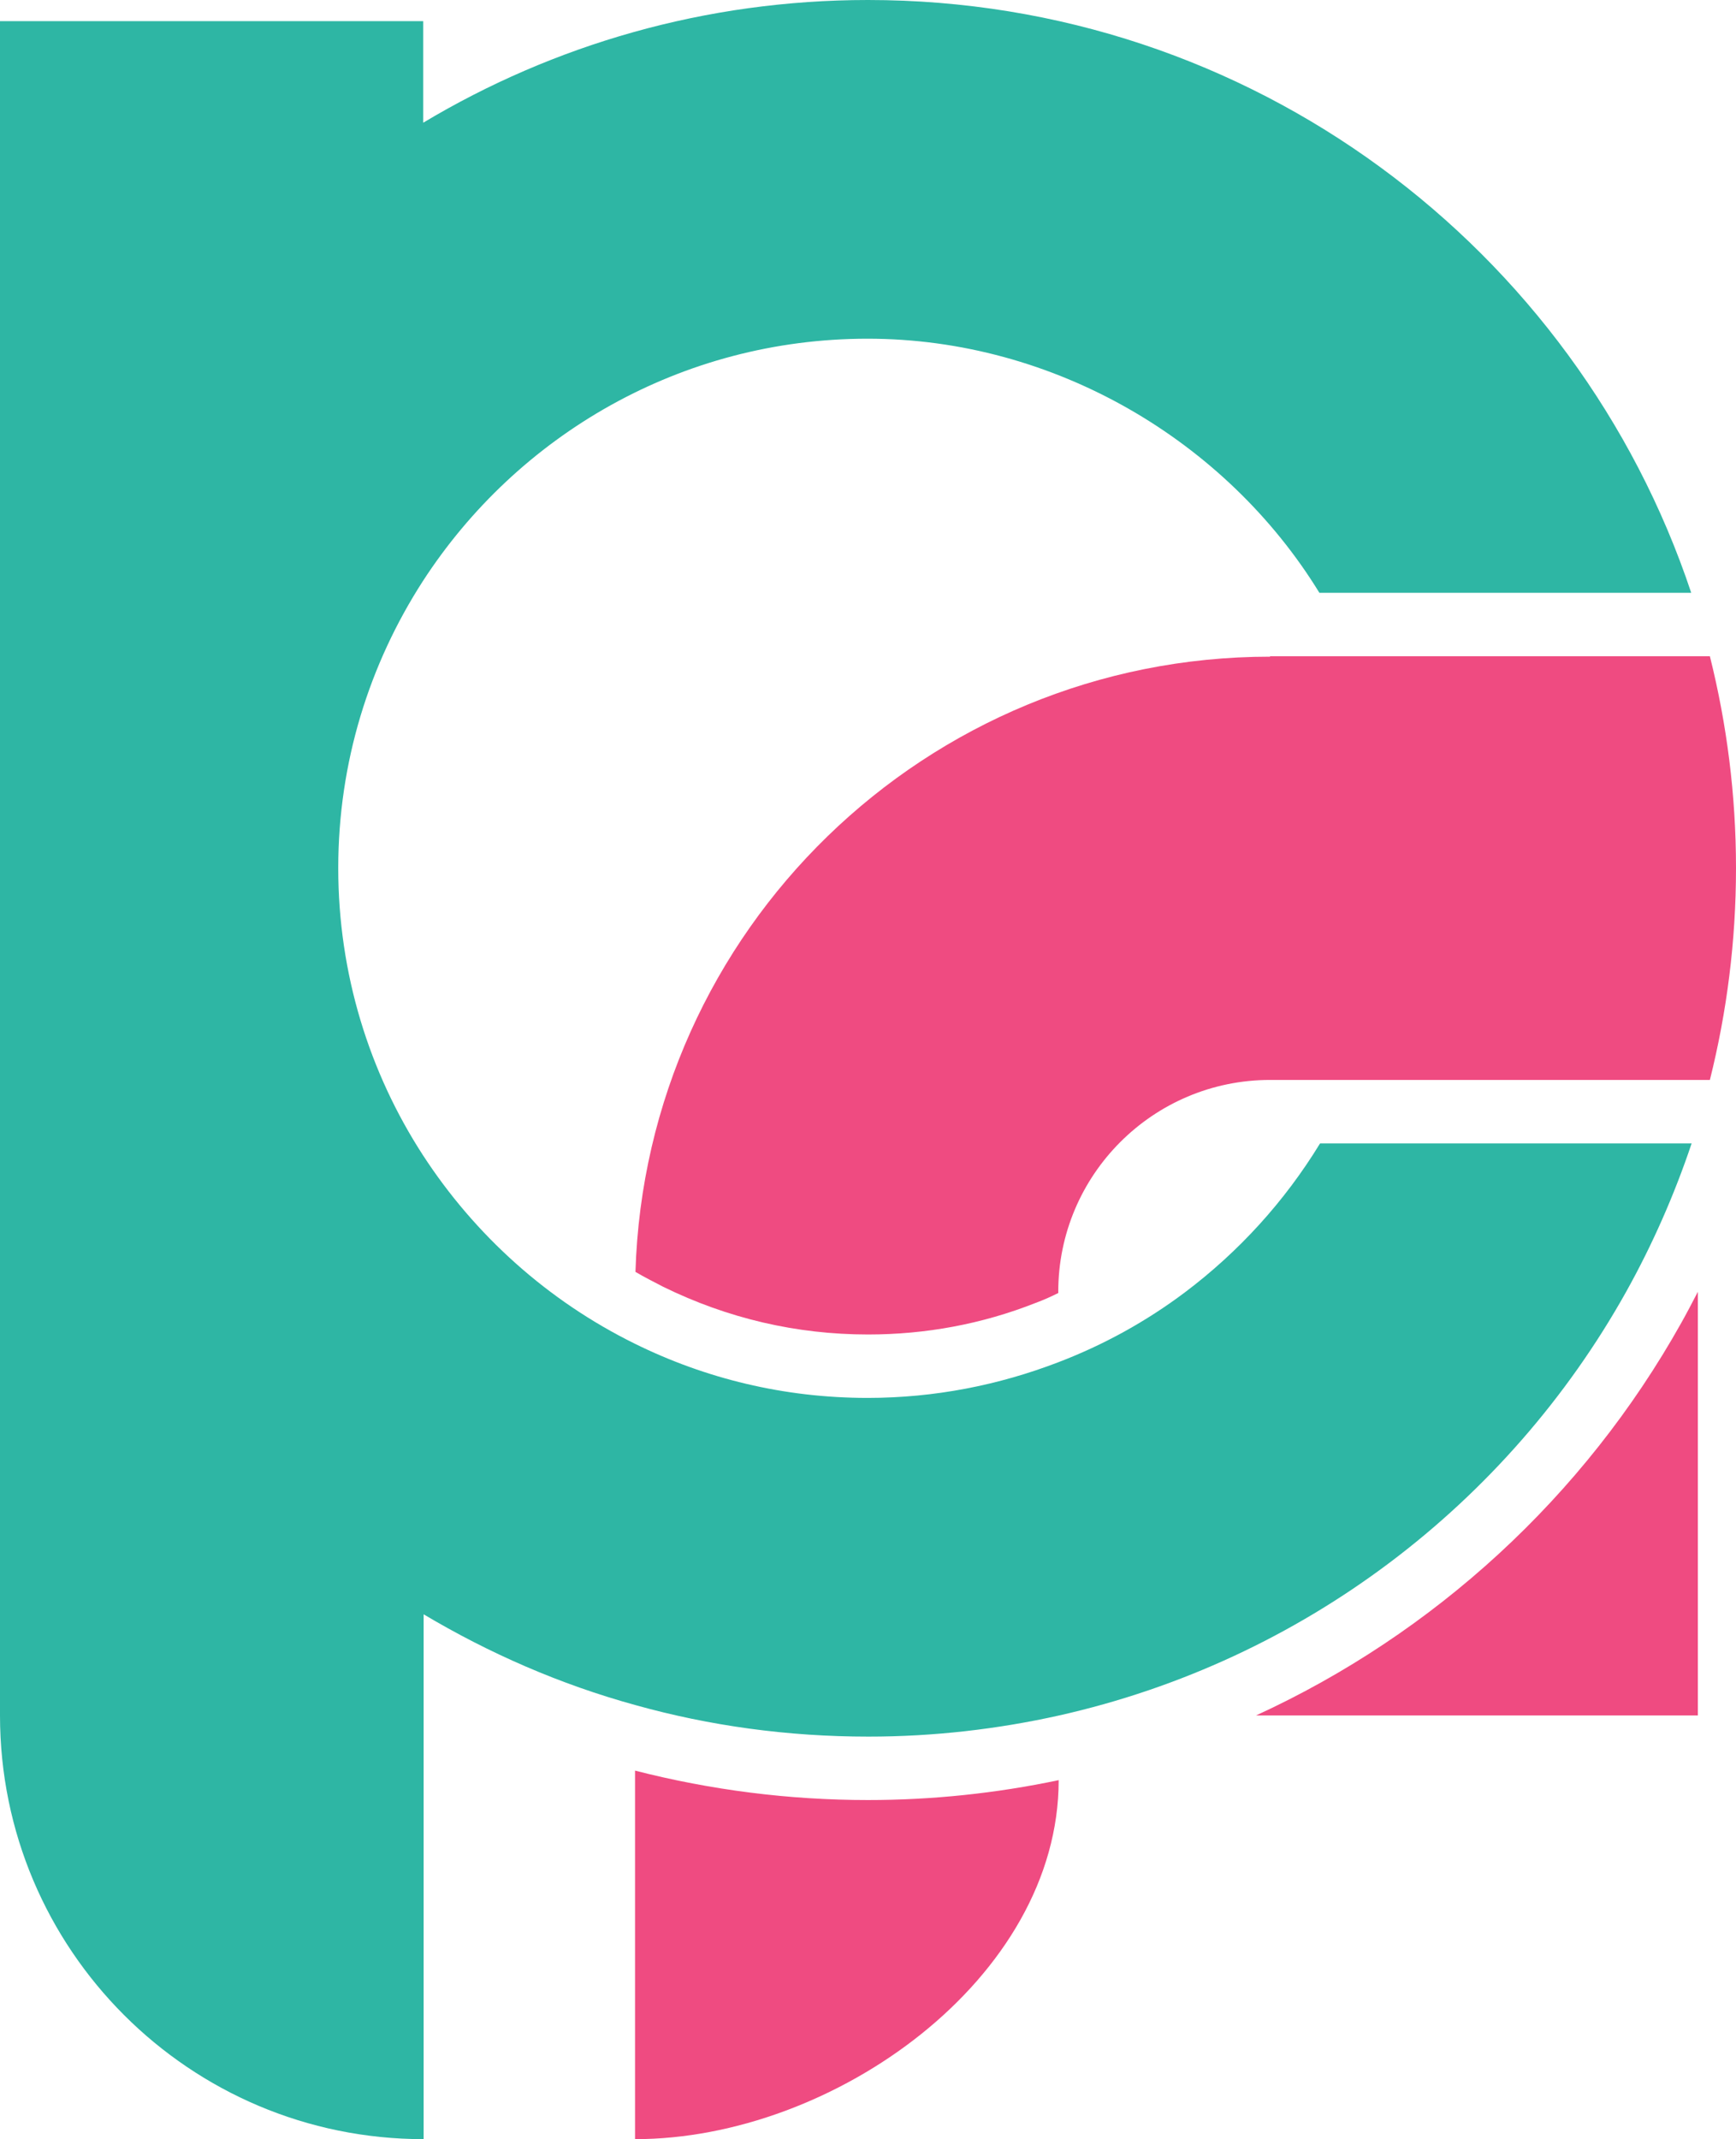
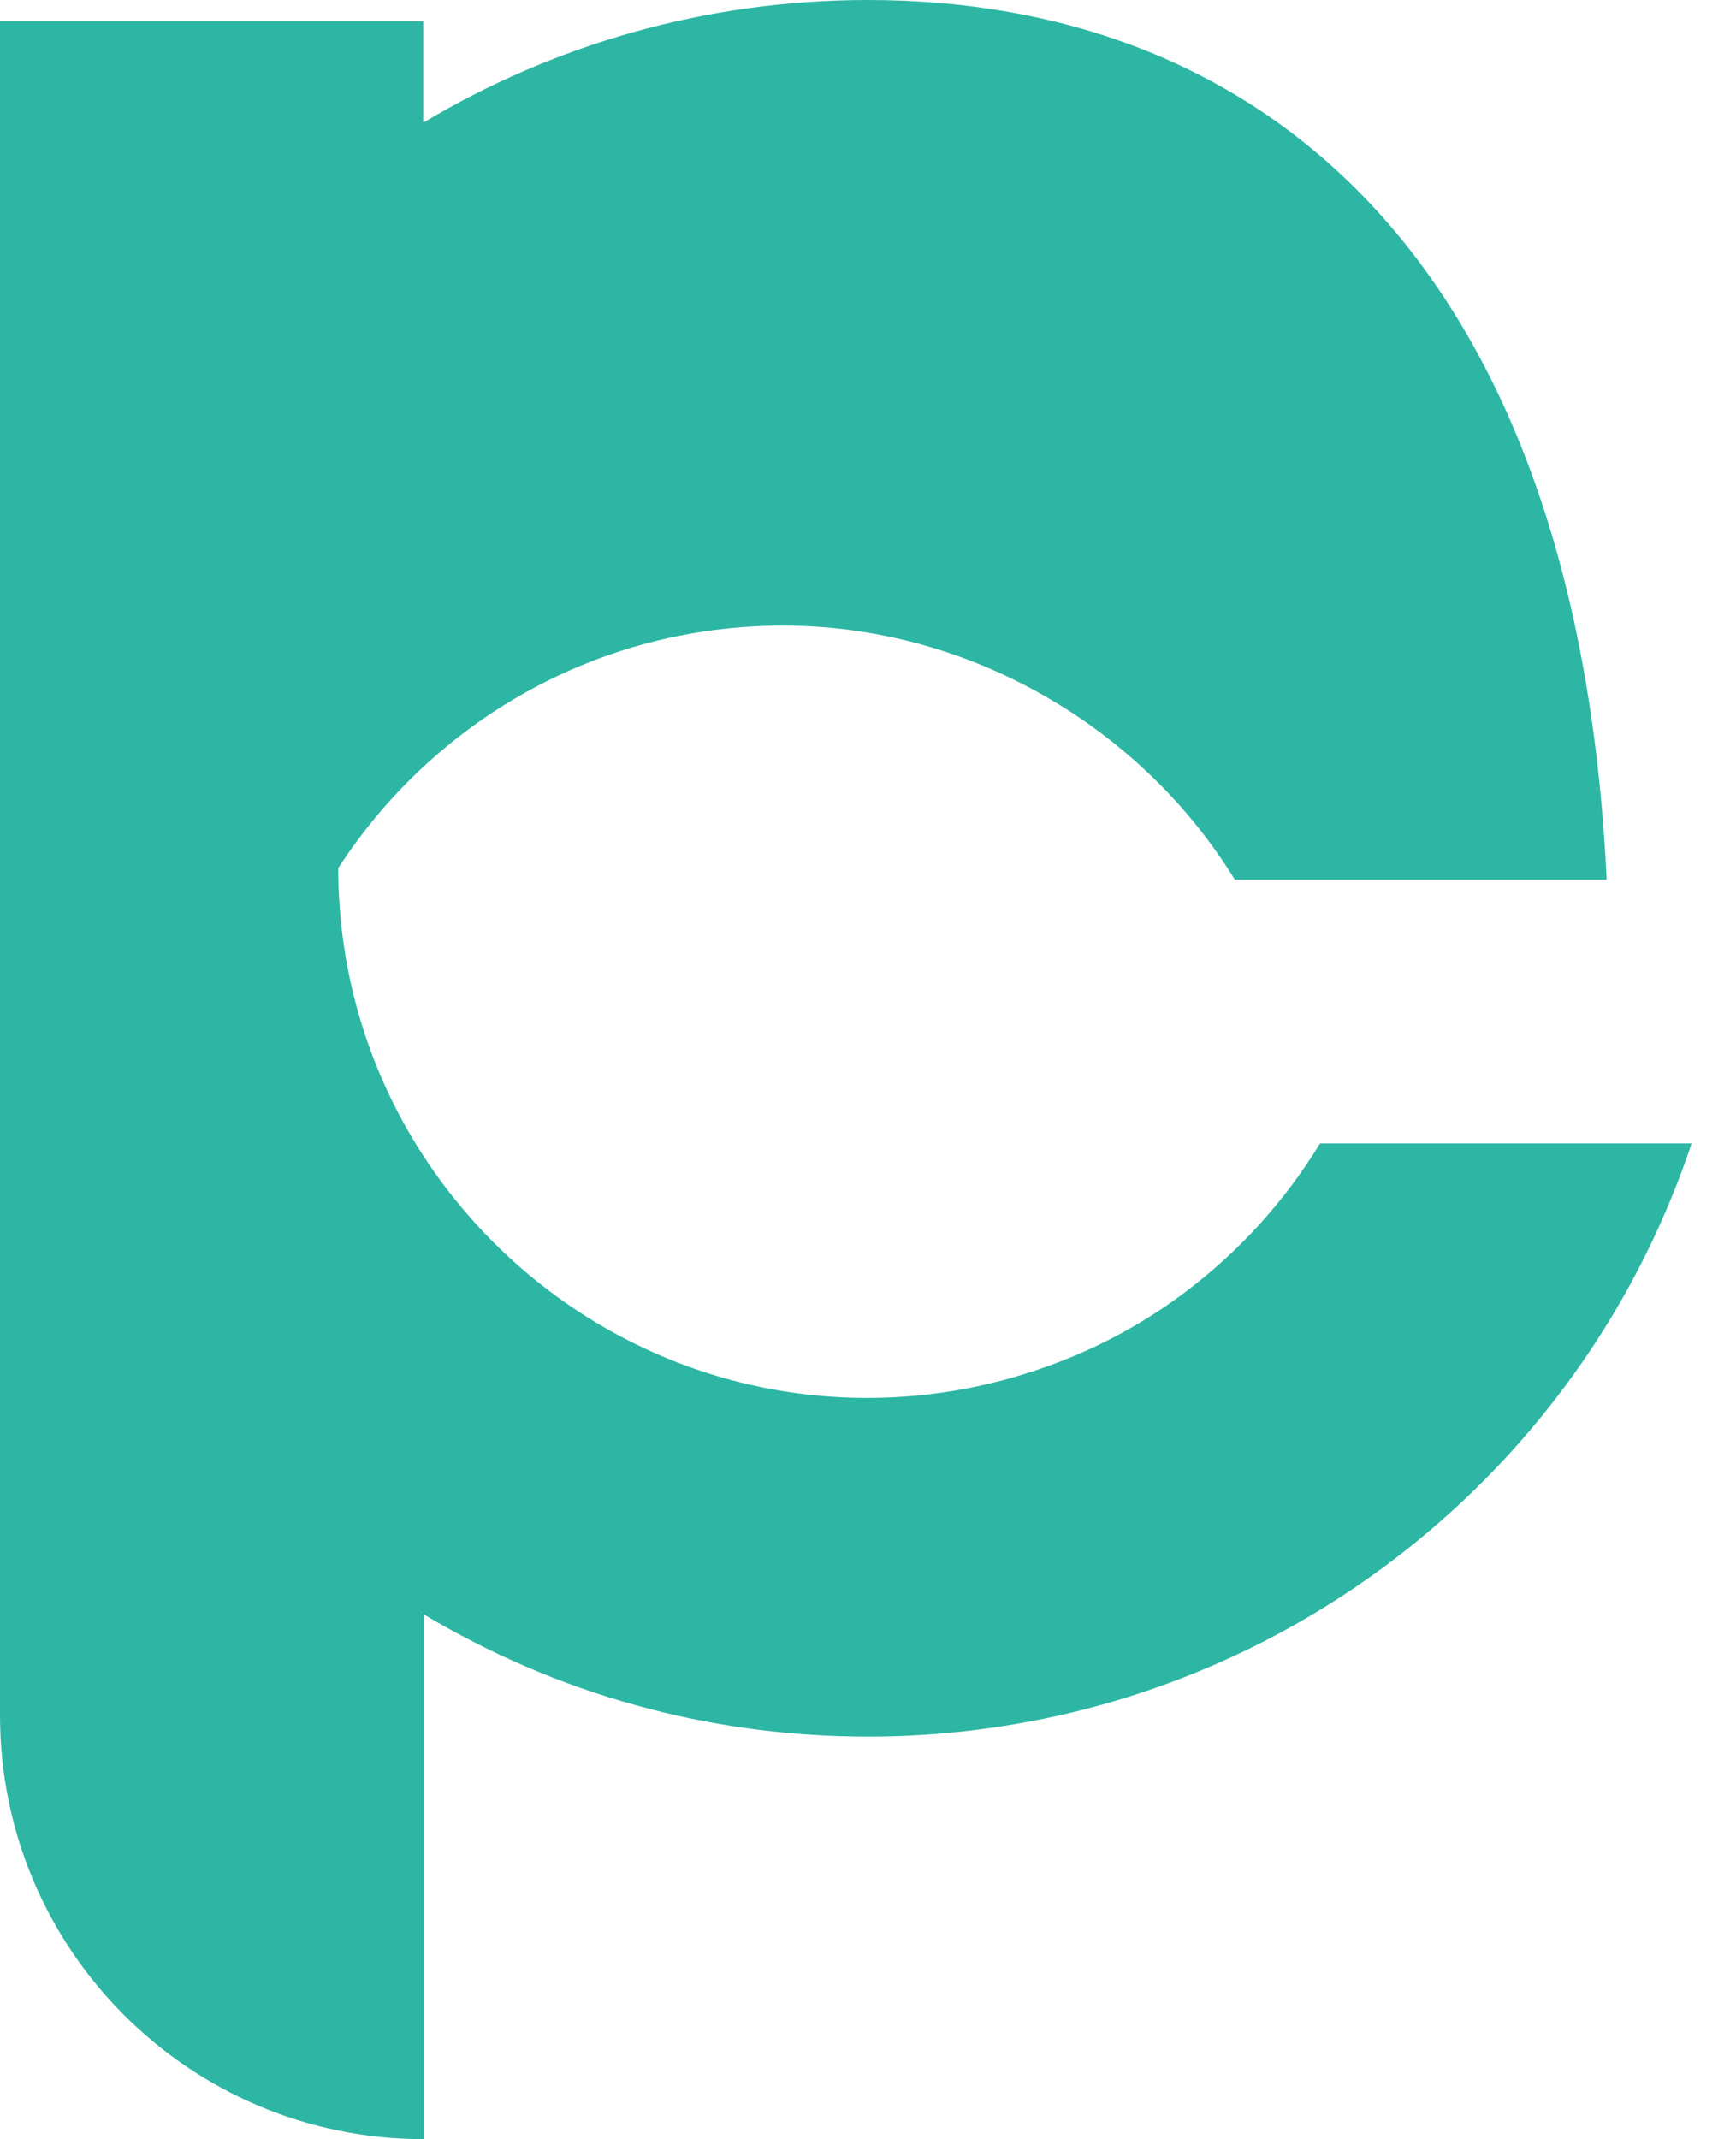
<svg xmlns="http://www.w3.org/2000/svg" id="pficon" data-name="pficon" viewBox="0 0 41.88 51.6">
  <defs>
    <style>
      .pf-icon-1 {
        fill: #ef4b81;
      }

      .pf-icon-1, .pf-icon-2 {
        stroke-width: 0px;
      }

      .pf-icon-2 {
        fill: #2eb6a4;
      }
    </style>
  </defs>
  <g id="pficon-g1" data-name="pficon-g1">
    <g>
-       <path class="pf-icon-1" d="M20.94,43.42c-1.9,0-3.79-.24-5.62-.71v8.89c4.79,0,10.22-3.88,10.22-8.66h0c-1.52.32-3.06.48-4.6.48Z" />
-       <path class="pf-icon-1" d="M40.96,31.16c-.13.25-.26.5-.4.75-2.35,4.2-5.97,7.5-10.26,9.47h10.66v-10.22Z" />
-       <path class="pf-icon-2" d="M31.84,27.59c-.85,1.39-1.95,2.6-3.25,3.58-.93.7-1.96,1.27-3.06,1.69-1.43.55-2.98.86-4.6.86-2.02,0-3.92-.47-5.62-1.31-2.09-1.03-3.85-2.61-5.11-4.55-1.29-1.99-2.04-4.37-2.04-6.92s.75-4.92,2.04-6.92c2.28-3.52,6.23-5.85,10.73-5.85s8.65,2.46,10.9,6.13h8.97C38.03,5.99,30.19,0,20.94,0c-3.92,0-7.59,1.08-10.73,2.96V.51H0v40.87c0,5.64,4.57,10.22,10.22,10.22h0v-12.66c1.58.94,3.29,1.69,5.11,2.19,1.79.5,3.67.76,5.62.76,1.58,0,3.12-.18,4.6-.51,5.88-1.32,10.82-5.1,13.68-10.22.63-1.13,1.16-2.33,1.58-3.58h-8.96Z" />
-       <path class="pf-icon-1" d="M30.64,15.84c-8.3,0-15.06,6.6-15.31,14.84.22.13.44.24.67.36,1.55.76,3.21,1.15,4.94,1.15,1.39,0,2.75-.25,4.04-.76.19-.07.37-.15.55-.24v-.03c0-2.82,2.29-5.11,5.11-5.11h10.61c.41-1.64.63-3.35.63-5.11s-.22-3.47-.63-5.11h-10.61Z" />
+       <path class="pf-icon-2" d="M31.84,27.59c-.85,1.39-1.95,2.6-3.25,3.58-.93.7-1.96,1.27-3.06,1.69-1.43.55-2.98.86-4.6.86-2.02,0-3.92-.47-5.62-1.31-2.09-1.03-3.85-2.61-5.11-4.55-1.29-1.99-2.04-4.37-2.04-6.92c2.28-3.52,6.23-5.85,10.73-5.85s8.65,2.46,10.9,6.13h8.97C38.03,5.99,30.19,0,20.94,0c-3.92,0-7.59,1.08-10.73,2.96V.51H0v40.87c0,5.64,4.57,10.22,10.22,10.22h0v-12.66c1.58.94,3.29,1.69,5.11,2.19,1.79.5,3.67.76,5.62.76,1.58,0,3.12-.18,4.6-.51,5.88-1.32,10.82-5.1,13.68-10.22.63-1.13,1.16-2.33,1.58-3.58h-8.96Z" />
    </g>
  </g>
</svg>